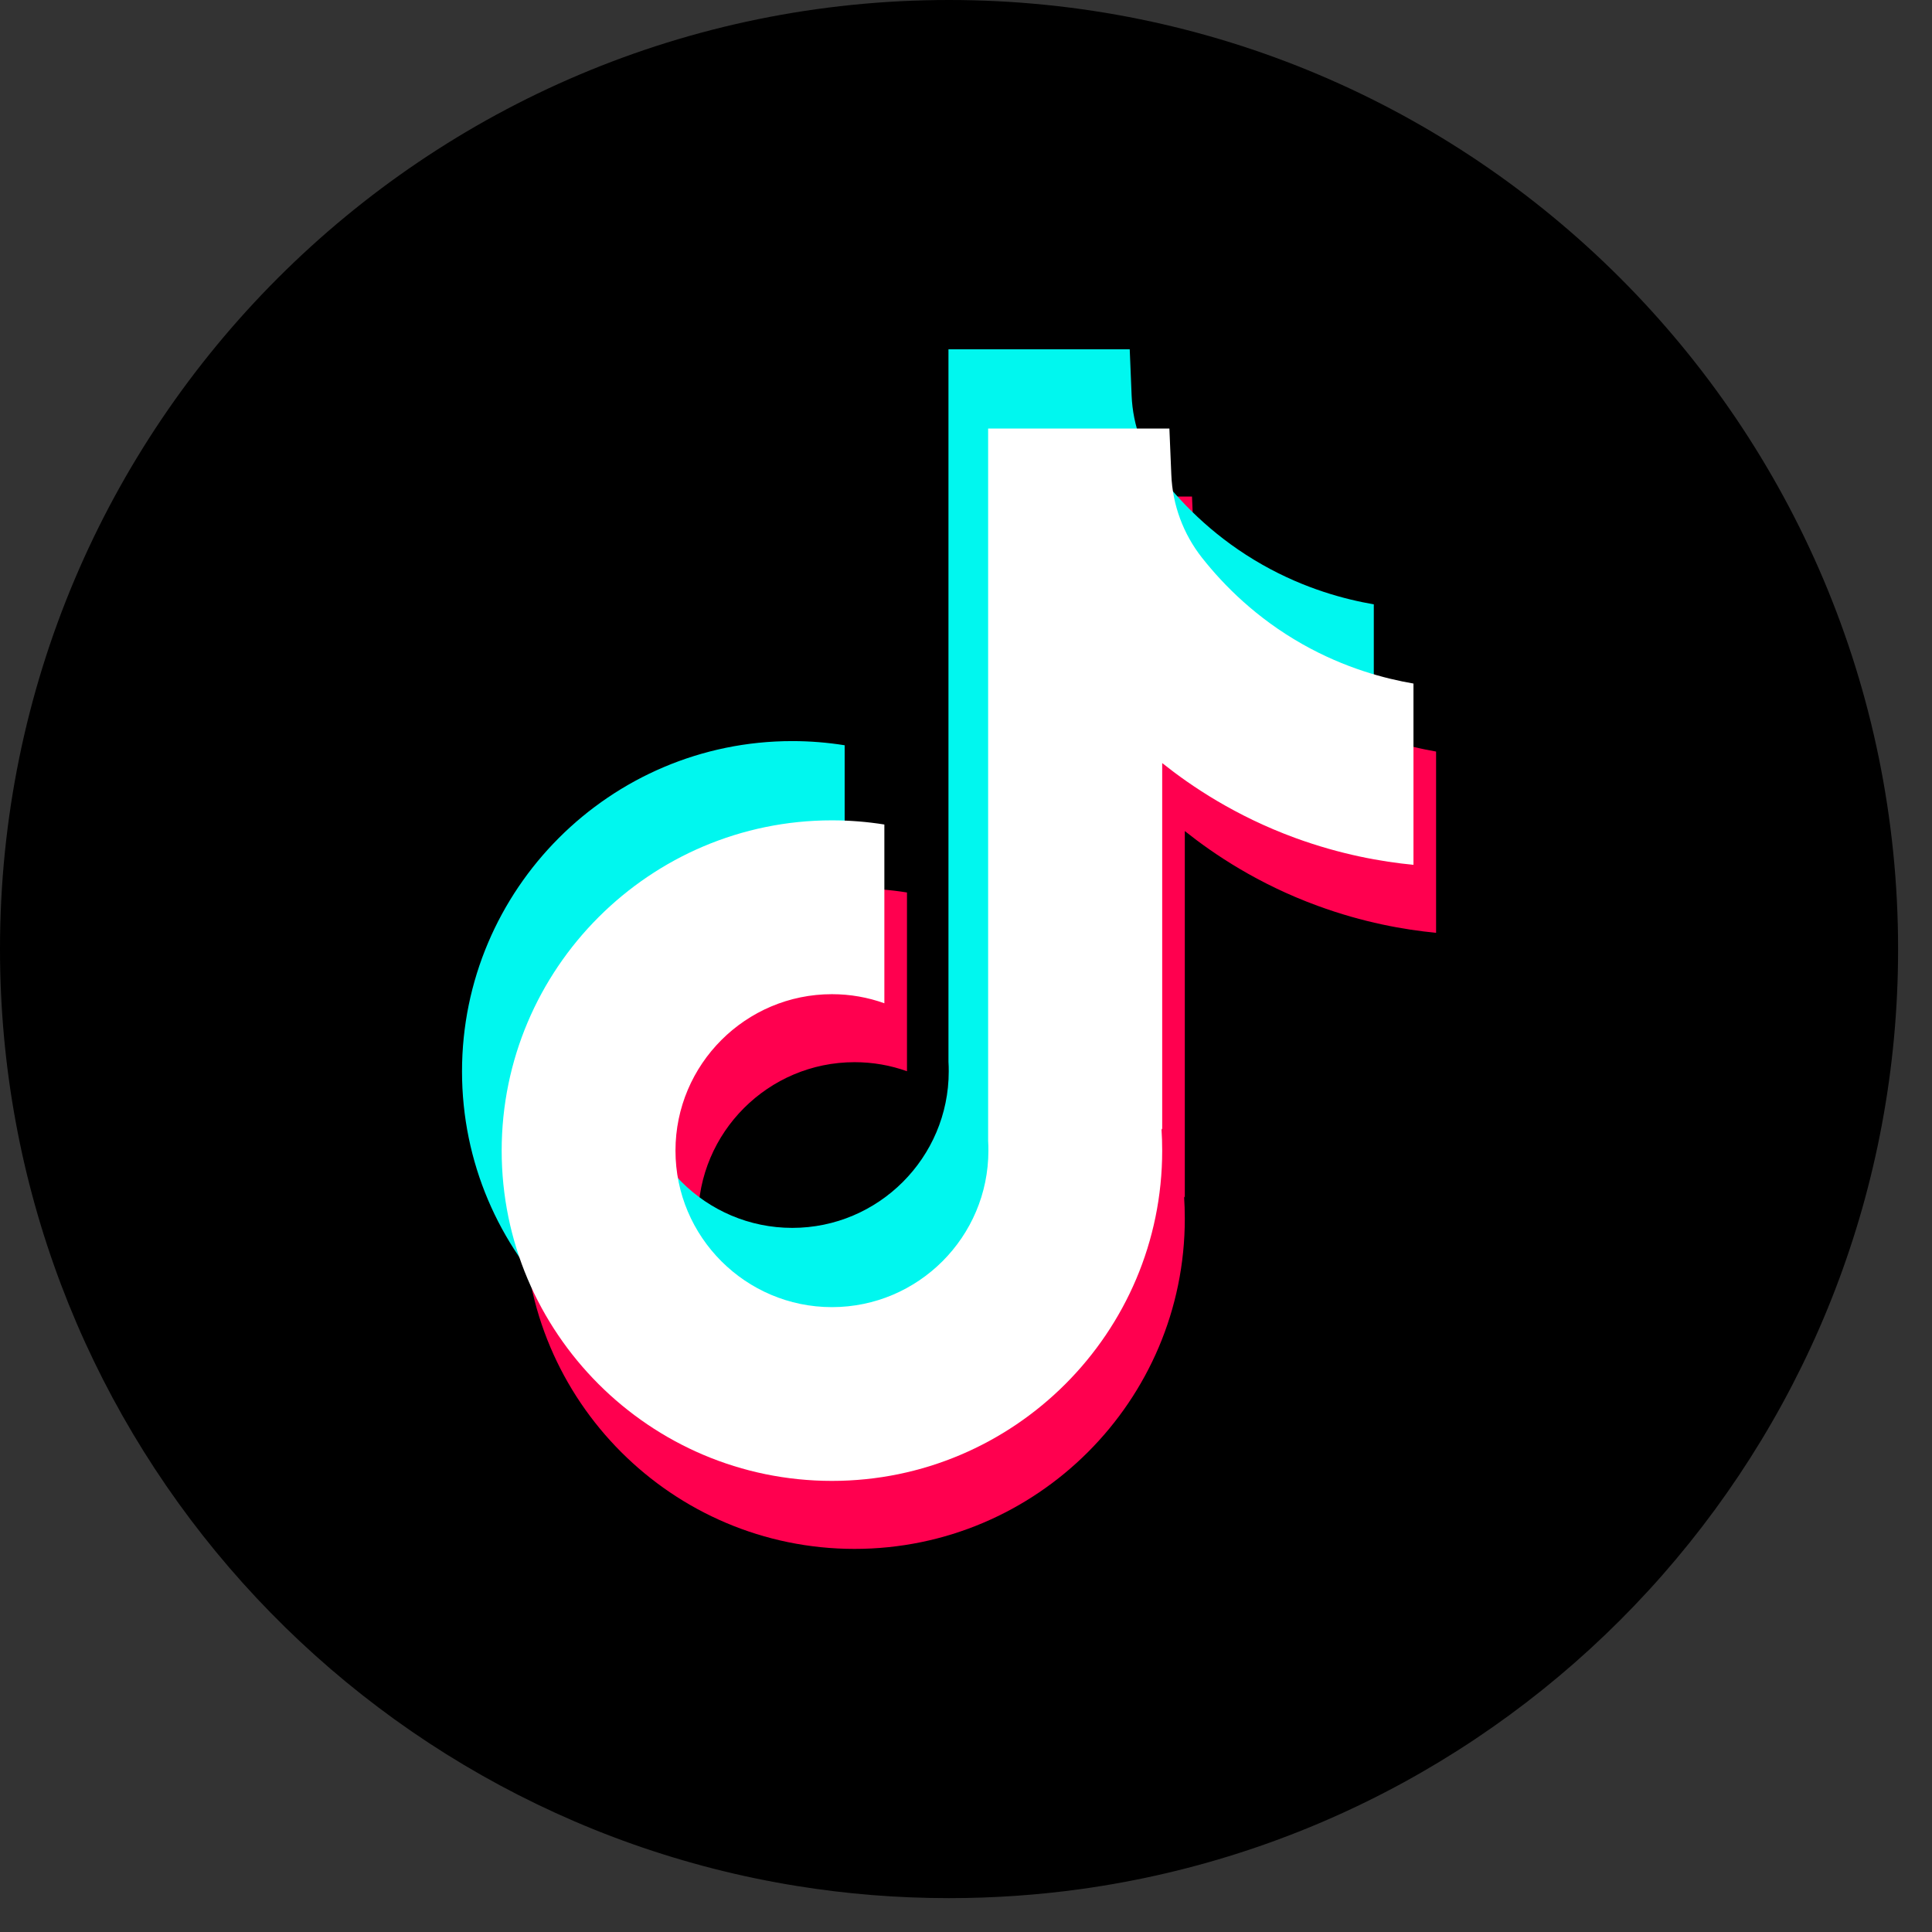
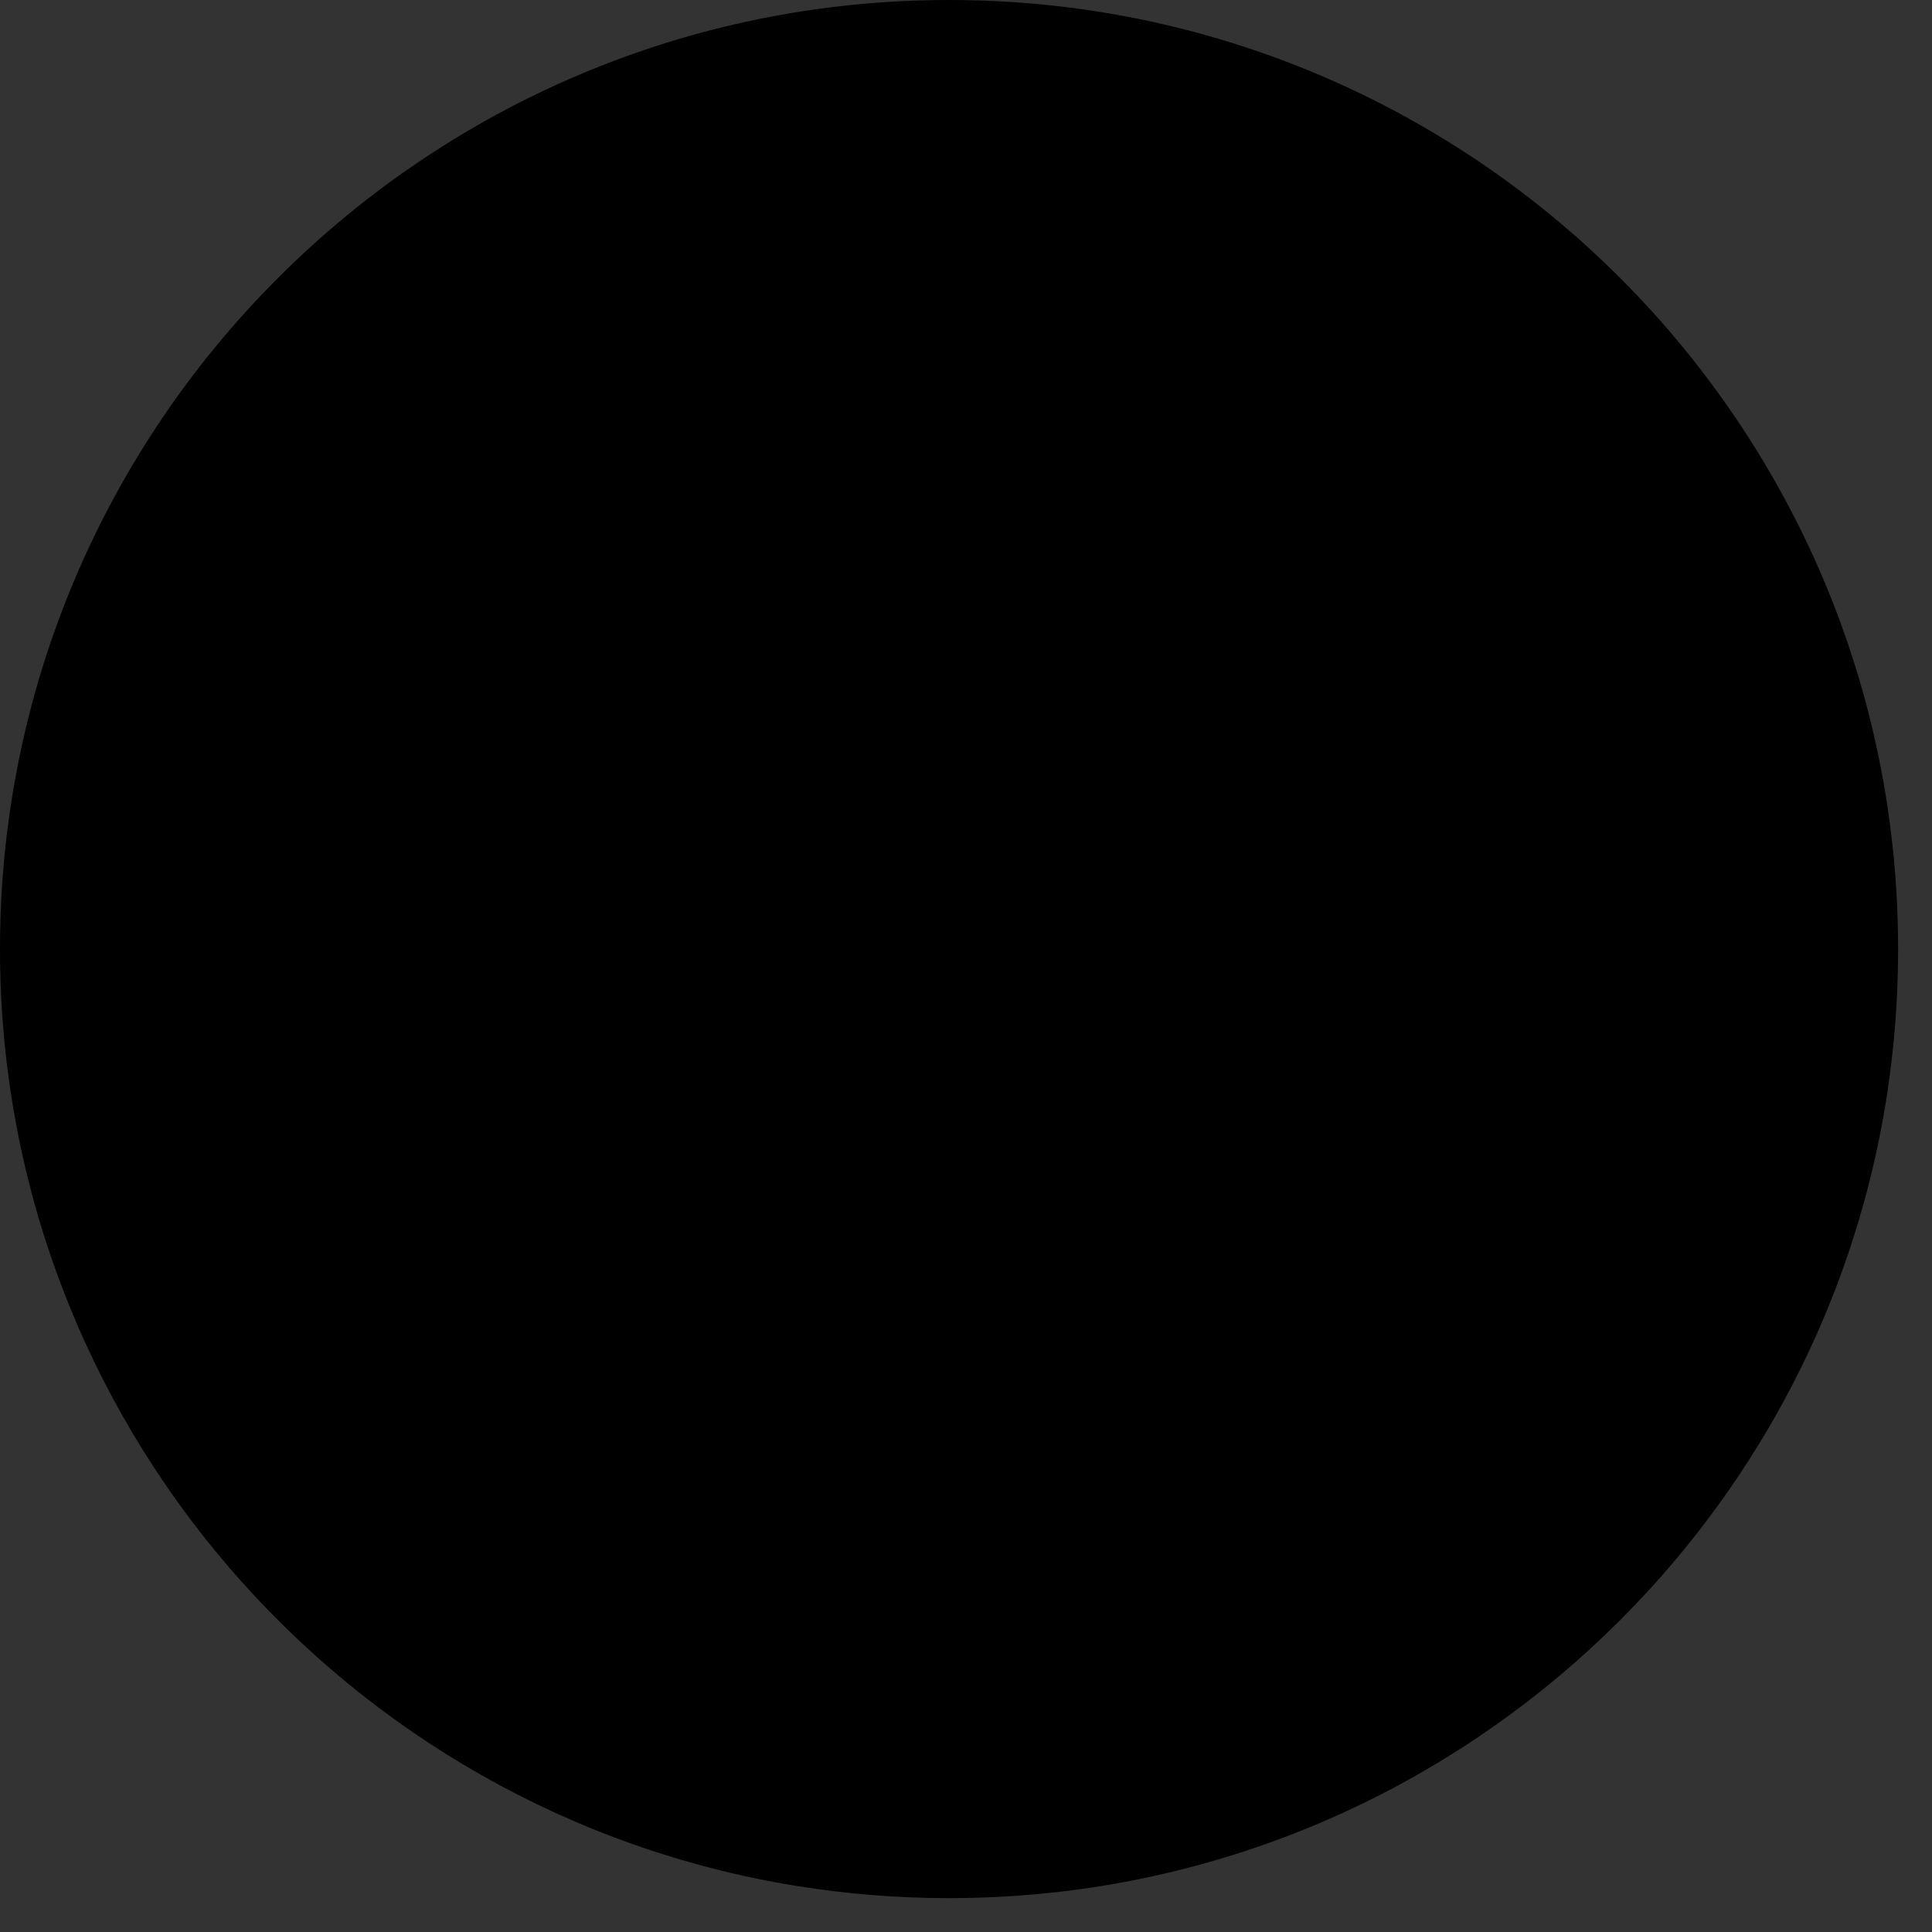
<svg xmlns="http://www.w3.org/2000/svg" width="51" height="51" viewBox="0 0 51 51" fill="none">
  <rect x="0" y="0" width="51" height="51" fill="#333333" stroke="none" />
  <path d="M50.105 25.054C50.105 37.707 40.725 48.168 28.541 49.866C27.401 50.024 26.235 50.106 25.052 50.106C23.686 50.106 22.346 49.997 21.039 49.786C9.112 47.866 0 37.523 0 25.052C0 11.216 11.216 0 25.052 0C38.889 0 50.105 11.216 50.105 25.052V25.054Z" fill="black" />
-   <path d="M37.909 19.837V24.624C37.071 24.543 35.986 24.353 34.782 23.911C33.211 23.336 32.041 22.548 31.276 21.938V31.615L31.257 31.585C31.27 31.777 31.276 31.971 31.276 32.169C31.276 36.976 27.366 40.887 22.558 40.887C17.75 40.887 13.841 36.974 13.841 32.169C13.841 27.364 17.75 23.45 22.558 23.45C23.029 23.45 23.49 23.487 23.942 23.559V28.278C23.508 28.122 23.043 28.039 22.558 28.039C20.282 28.039 18.428 29.891 18.428 32.169C18.428 34.447 20.282 36.299 22.558 36.299C24.835 36.299 26.689 34.445 26.689 32.169C26.689 32.084 26.687 31.999 26.681 31.914V13.108H31.466C31.484 13.513 31.501 13.921 31.517 14.327C31.549 15.124 31.833 15.89 32.328 16.518C32.909 17.255 33.766 18.112 34.972 18.796C36.1 19.435 37.159 19.709 37.909 19.839V19.837Z" fill="#FF004F" />
-   <path d="M36.265 15.951V20.738C35.426 20.657 34.342 20.466 33.137 20.025C31.566 19.449 30.396 18.662 29.631 18.052V27.729L29.613 27.698C29.626 27.89 29.631 28.085 29.631 28.283C29.631 33.089 25.722 37 20.914 37C16.105 37 12.196 33.088 12.196 28.283C12.196 23.477 16.105 19.563 20.914 19.563C21.384 19.563 21.846 19.601 22.297 19.673V24.392C21.863 24.236 21.398 24.152 20.914 24.152C18.637 24.152 16.783 26.005 16.783 28.283C16.783 30.561 18.637 32.413 20.914 32.413C23.19 32.413 25.044 30.559 25.044 28.283C25.044 28.197 25.043 28.112 25.037 28.027V9.221H29.822C29.839 9.627 29.857 10.035 29.872 10.44C29.904 11.238 30.188 12.004 30.683 12.632C31.265 13.369 32.121 14.226 33.327 14.909C34.456 15.549 35.514 15.823 36.265 15.953V15.951Z" fill="#00F7EF" />
-   <path d="M37.312 18.043V22.829C36.474 22.749 35.389 22.558 34.184 22.117C32.613 21.541 31.443 20.753 30.679 20.143V29.82L30.66 29.79C30.673 29.982 30.679 30.177 30.679 30.374C30.679 35.181 26.769 39.092 21.961 39.092C17.153 39.092 13.243 35.18 13.243 30.374C13.243 25.569 17.153 21.655 21.961 21.655C22.431 21.655 22.893 21.693 23.345 21.765V26.484C22.91 26.328 22.446 26.244 21.961 26.244C19.685 26.244 17.831 28.096 17.831 30.374C17.831 32.652 19.685 34.505 21.961 34.505C24.238 34.505 26.091 32.651 26.091 30.374C26.091 30.289 26.09 30.204 26.084 30.119V11.313H30.869C30.887 11.718 30.904 12.127 30.92 12.532C30.951 13.33 31.236 14.096 31.73 14.723C32.312 15.461 33.169 16.317 34.375 17.001C35.503 17.64 36.562 17.915 37.312 18.044V18.043Z" fill="white" />
</svg>